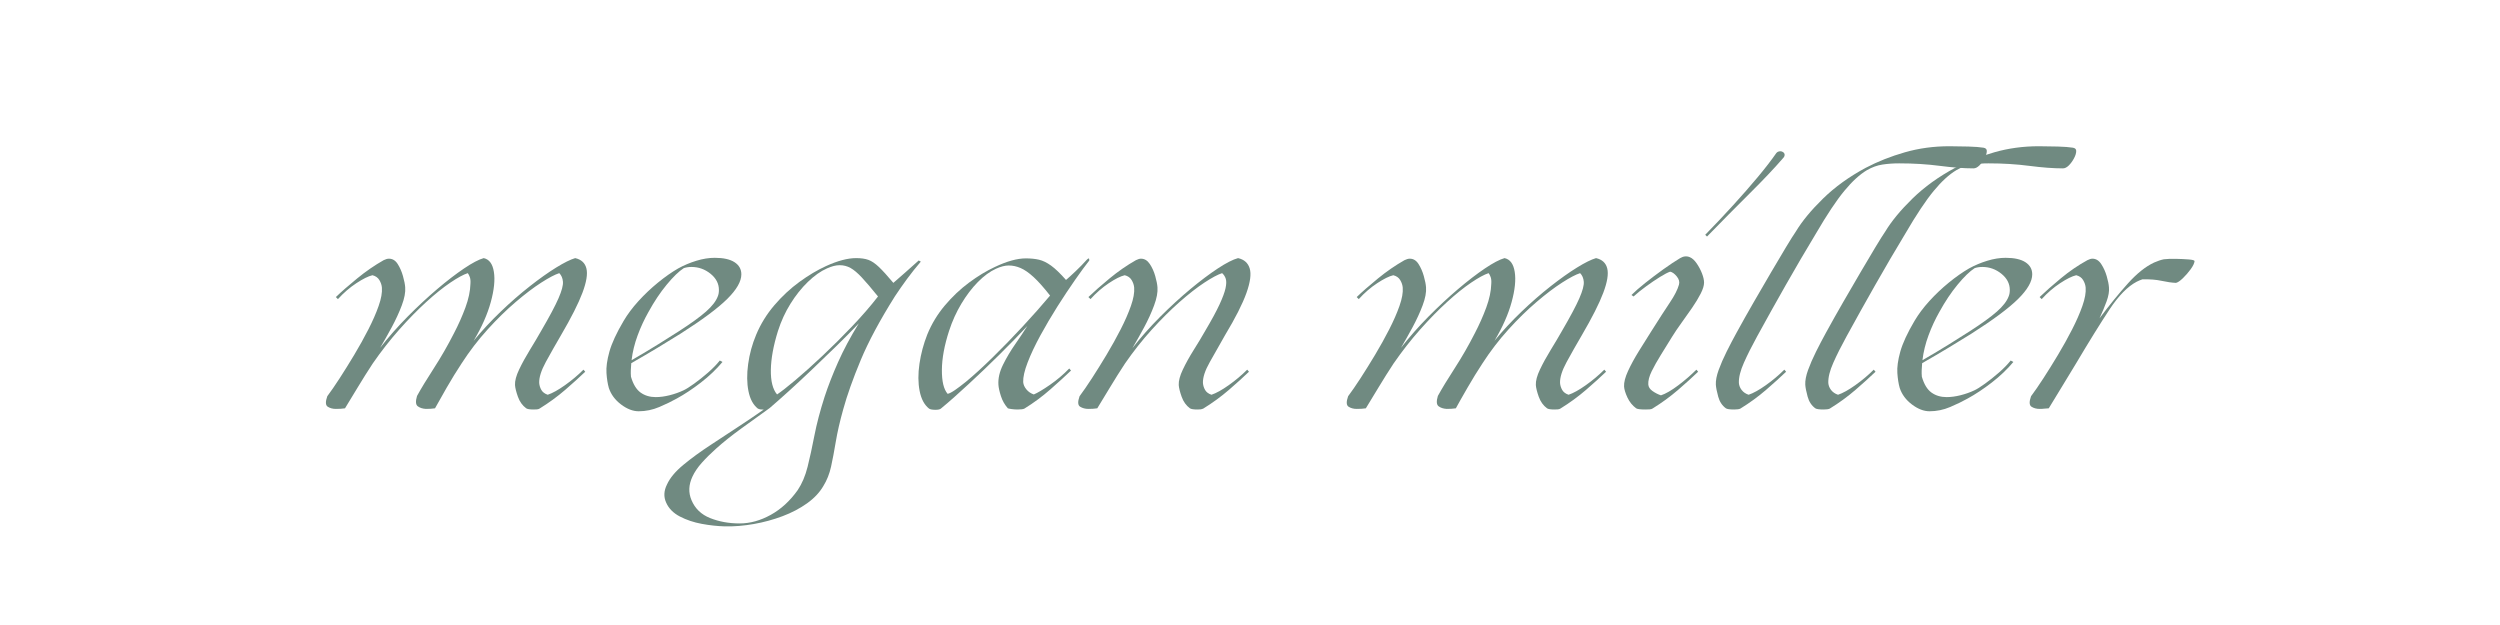
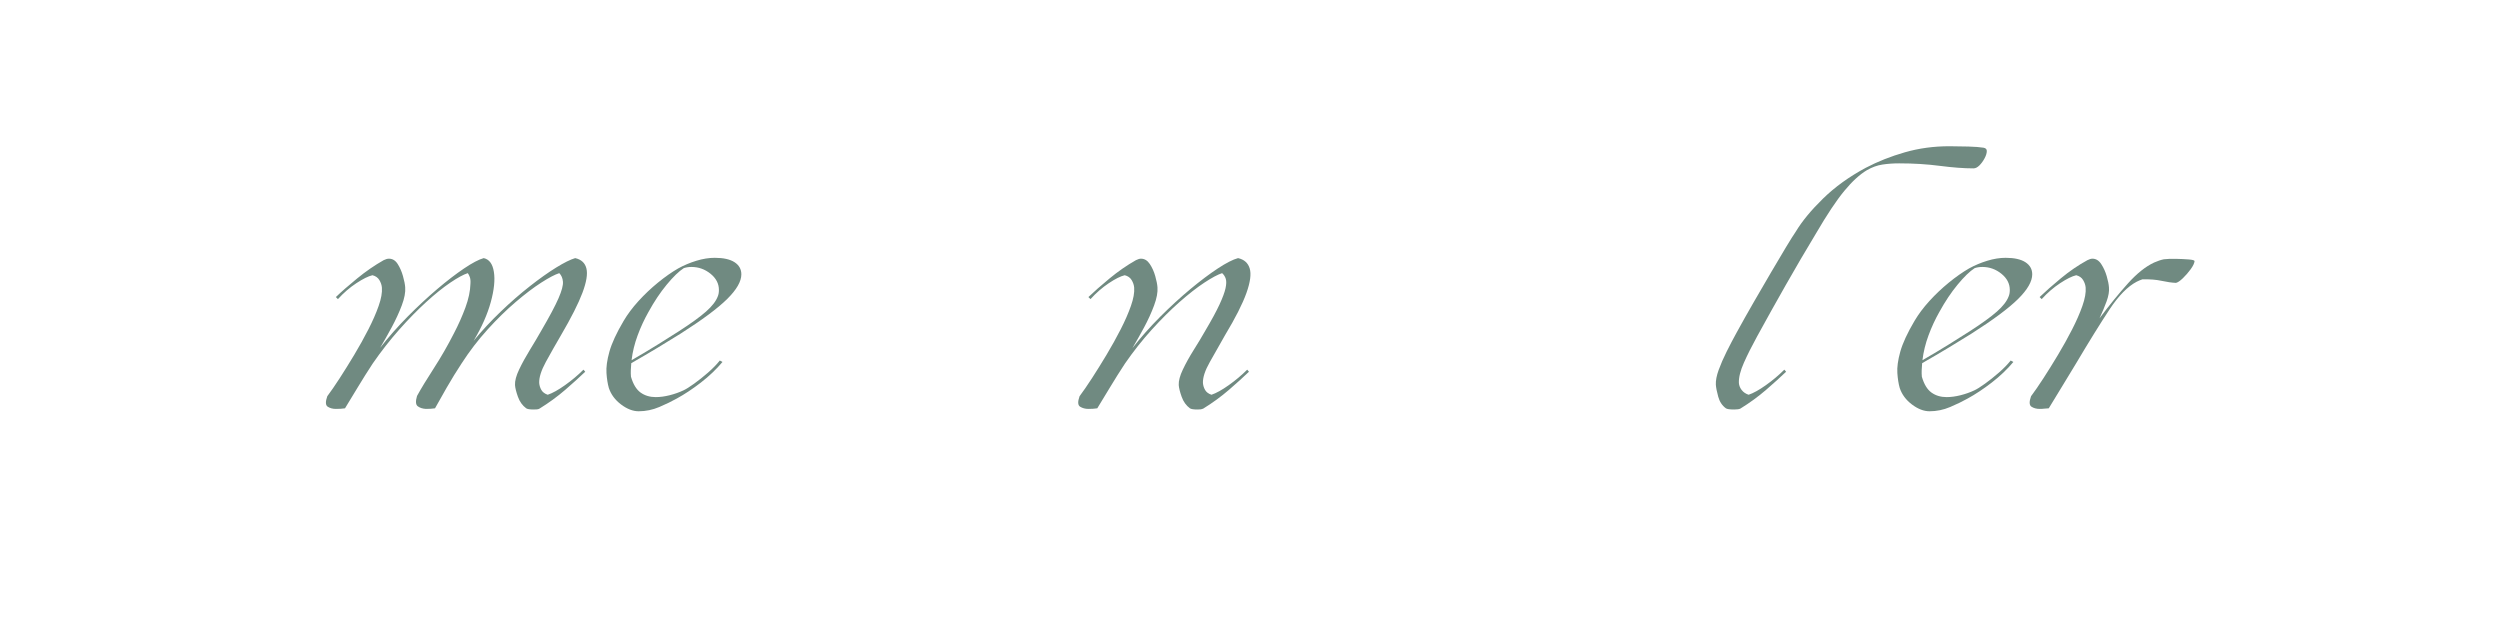
<svg xmlns="http://www.w3.org/2000/svg" width="1920" zoomAndPan="magnify" viewBox="0 0 1440 360" height="480" preserveAspectRatio="xMidYMid meet" version="1.0">
  <defs>
    <g />
  </defs>
  <g fill="#708a81" fill-opacity="1">
    <g transform="translate(188.52, 235.875)">
      <g>
        <path d="M 4.938 -0.344 C 3.113 -0.344 1.551 -0.766 0.25 -1.609 C -1.051 -2.461 -1.133 -4.477 0 -7.656 C 2.039 -10.375 4.422 -13.828 7.141 -18.016 C 9.859 -22.211 12.66 -26.719 15.547 -31.531 C 18.441 -36.352 21.133 -41.195 23.625 -46.062 C 26.125 -50.938 28.109 -55.469 29.578 -59.656 C 31.055 -63.852 31.68 -67.367 31.453 -70.203 C 31.336 -71.68 30.852 -73.129 30 -74.547 C 29.156 -75.961 27.828 -76.895 26.016 -77.344 C 23.629 -76.781 20.535 -75.25 16.734 -72.75 C 12.941 -70.258 9.406 -67.203 6.125 -63.578 L 4.938 -64.766 C 8.102 -67.828 12.18 -71.395 17.172 -75.469 C 22.16 -79.551 27.258 -83.066 32.469 -86.016 C 33.602 -86.586 34.625 -86.875 35.531 -86.875 C 37.57 -86.875 39.242 -85.852 40.547 -83.812 C 41.848 -81.77 42.863 -79.445 43.594 -76.844 C 44.332 -74.238 44.758 -72.082 44.875 -70.375 C 45.102 -67.539 44.453 -64.082 42.922 -60 C 41.391 -55.926 39.461 -51.734 37.141 -47.422 C 34.816 -43.117 32.582 -39.156 30.438 -35.531 C 35.301 -41.758 40.594 -47.766 46.312 -53.547 C 52.039 -59.328 57.707 -64.598 63.312 -69.359 C 68.926 -74.117 74.082 -78.082 78.781 -81.25 C 83.488 -84.426 87.258 -86.41 90.094 -87.203 C 93.27 -86.523 95.223 -83.891 95.953 -79.297 C 96.691 -74.711 96.098 -68.906 94.172 -61.875 C 92.254 -54.852 88.969 -47.43 84.312 -39.609 C 89.07 -45.391 94.258 -50.973 99.875 -56.359 C 105.488 -61.742 111.07 -66.613 116.625 -70.969 C 122.176 -75.332 127.242 -78.93 131.828 -81.766 C 136.422 -84.598 140.078 -86.41 142.797 -87.203 C 146.305 -86.41 148.457 -84.426 149.25 -81.25 C 150.051 -78.082 149.289 -73.41 146.969 -67.234 C 144.645 -61.055 140.535 -52.926 134.641 -42.844 C 131.461 -37.406 128.539 -32.25 125.875 -27.375 C 123.219 -22.5 121.945 -18.473 122.062 -15.297 C 122.176 -13.828 122.598 -12.469 123.328 -11.219 C 124.066 -9.969 125.285 -9.062 126.984 -8.5 C 129.703 -9.406 133.016 -11.242 136.922 -14.016 C 140.836 -16.797 144.383 -19.773 147.562 -22.953 L 148.578 -21.766 C 145.398 -18.703 141.547 -15.211 137.016 -11.297 C 132.484 -7.391 127.555 -3.797 122.234 -0.516 C 121.891 -0.285 121.406 -0.141 120.781 -0.078 C 120.156 -0.023 119.504 0 118.828 0 C 116.672 0 115.254 -0.227 114.578 -0.688 C 112.422 -2.27 110.832 -4.477 109.812 -7.312 C 108.801 -10.145 108.238 -12.41 108.125 -14.109 C 108.008 -16.492 108.801 -19.469 110.5 -23.031 C 112.195 -26.602 114.266 -30.375 116.703 -34.344 C 119.141 -38.312 121.32 -41.992 123.25 -45.391 C 128.008 -53.547 131.32 -59.773 133.188 -64.078 C 135.062 -68.391 135.91 -71.566 135.734 -73.609 C 135.566 -75.648 134.863 -77.297 133.625 -78.547 C 131.125 -77.742 127.664 -75.926 123.25 -73.094 C 118.832 -70.258 113.93 -66.547 108.547 -61.953 C 103.16 -57.367 97.75 -52.07 92.312 -46.062 C 86.875 -40.062 81.883 -33.547 77.344 -26.516 C 74.508 -22.211 71.648 -17.566 68.766 -12.578 C 65.879 -7.586 63.641 -3.625 62.047 -0.688 C 61.254 -0.57 60.406 -0.484 59.5 -0.422 C 58.594 -0.367 57.688 -0.344 56.781 -0.344 C 54.852 -0.457 53.289 -0.969 52.094 -1.875 C 50.906 -2.781 50.77 -4.758 51.688 -7.812 C 54.062 -12.125 57.316 -17.477 61.453 -23.875 C 65.586 -30.281 69.414 -36.941 72.938 -43.859 C 75.539 -48.848 77.75 -53.805 79.562 -58.734 C 81.375 -63.66 82.336 -68.223 82.453 -72.422 C 82.566 -74.004 82.453 -75.273 82.109 -76.234 C 81.766 -77.203 81.367 -77.973 80.922 -78.547 C 78.43 -77.742 75.086 -75.926 70.891 -73.094 C 66.691 -70.258 62.07 -66.547 57.031 -61.953 C 51.988 -57.367 46.801 -52.07 41.469 -46.062 C 36.145 -40.062 31.051 -33.547 26.188 -26.516 C 23.352 -22.211 20.43 -17.566 17.422 -12.578 C 14.422 -7.586 12.016 -3.625 10.203 -0.688 C 9.41 -0.57 8.586 -0.484 7.734 -0.422 C 6.879 -0.367 5.945 -0.344 4.938 -0.344 Z M 4.938 -0.344 " />
      </g>
    </g>
  </g>
  <g fill="#708a81" fill-opacity="1">
    <g transform="translate(343.722, 235.875)">
      <g>
        <path d="M 24.141 1.016 C 20.848 1.016 17.473 -0.285 14.016 -2.891 C 10.566 -5.492 8.219 -8.664 6.969 -12.406 C 6.289 -14.789 5.836 -17.656 5.609 -21 C 5.379 -24.344 5.941 -28.445 7.297 -33.312 C 8.66 -38.188 11.383 -44.082 15.469 -51 C 17.738 -54.852 20.598 -58.676 24.047 -62.469 C 27.504 -66.27 31.242 -69.812 35.266 -73.094 C 39.297 -76.383 43.18 -79.109 46.922 -81.266 C 50.203 -83.078 53.688 -84.547 57.375 -85.672 C 61.062 -86.805 64.602 -87.375 68 -87.375 C 72.988 -87.375 76.785 -86.523 79.391 -84.828 C 81.992 -83.129 83.297 -80.805 83.297 -77.859 C 83.297 -73.773 80.578 -69.039 75.141 -63.656 C 69.703 -58.281 60.75 -51.625 48.281 -43.688 C 44.312 -41.195 39.973 -38.535 35.266 -35.703 C 30.566 -32.867 25.441 -29.863 19.891 -26.688 C 19.773 -25.332 19.688 -24 19.625 -22.688 C 19.57 -21.383 19.602 -20.113 19.719 -18.875 C 20.969 -14.562 22.812 -11.523 25.25 -9.766 C 27.688 -8.016 30.602 -7.141 34 -7.141 C 36.488 -7.141 39.176 -7.504 42.062 -8.234 C 44.957 -8.973 47.598 -9.91 49.984 -11.047 C 51.453 -11.723 53.488 -13 56.094 -14.875 C 58.707 -16.75 61.375 -18.875 64.094 -21.25 C 66.812 -23.625 69.078 -25.945 70.891 -28.219 L 72.422 -27.375 C 68.91 -23.176 64.773 -19.234 60.016 -15.547 C 55.254 -11.867 50.602 -8.785 46.062 -6.297 C 43.227 -4.703 39.883 -3.082 36.031 -1.438 C 32.188 0.195 28.223 1.016 24.141 1.016 Z M 29.75 -56.094 C 27.375 -51.906 25.305 -47.43 23.547 -42.672 C 21.785 -37.91 20.625 -33.148 20.062 -28.391 C 25.727 -31.672 30.797 -34.703 35.266 -37.484 C 39.742 -40.266 43.742 -42.785 47.266 -45.047 C 54.285 -49.578 59.523 -53.375 62.984 -56.438 C 66.441 -59.5 68.68 -62.391 69.703 -65.109 C 70.148 -66.129 70.375 -67.375 70.375 -68.844 C 70.375 -72.477 68.758 -75.598 65.531 -78.203 C 62.301 -80.805 58.645 -82.109 54.562 -82.109 C 52.977 -82.109 51.508 -81.883 50.156 -81.438 C 47.32 -79.613 44.035 -76.438 40.297 -71.906 C 36.555 -67.375 33.039 -62.102 29.75 -56.094 Z M 29.75 -56.094 " />
      </g>
    </g>
  </g>
  <g fill="#708a81" fill-opacity="1">
    <g transform="translate(426.339, 235.875)">
      <g>
-         <path d="M -8.844 67.312 C -13.031 67.207 -17.445 66.727 -22.094 65.875 C -26.738 65.02 -30.957 63.602 -34.75 61.625 C -38.551 59.645 -41.191 56.953 -42.672 53.547 C -44.141 50.266 -43.969 46.812 -42.156 43.188 C -40.457 39.438 -37.312 35.664 -32.719 31.875 C -28.133 28.082 -22.895 24.258 -17 20.406 C -12.238 17.227 -7.191 13.91 -1.859 10.453 C 3.461 6.992 8.613 3.508 13.594 0 C 13.488 0 13.348 0 13.172 0 C 13.004 0 12.805 0 12.578 0 C 12.016 0 11.535 -0.055 11.141 -0.172 C 10.742 -0.285 10.43 -0.398 10.203 -0.516 C 7.484 -2.66 5.672 -6.031 4.766 -10.625 C 3.859 -15.219 3.801 -20.398 4.594 -26.172 C 5.383 -31.953 6.914 -37.566 9.188 -43.016 C 11.789 -49.242 15.301 -54.938 19.719 -60.094 C 24.133 -65.25 28.945 -69.723 34.156 -73.516 C 39.375 -77.316 44.477 -80.352 49.469 -82.625 C 56.156 -85.676 61.938 -87.203 66.812 -87.203 C 69.645 -87.203 71.992 -86.863 73.859 -86.188 C 75.734 -85.508 77.742 -84.148 79.891 -82.109 C 82.047 -80.066 84.828 -77.008 88.234 -72.938 C 89.93 -74.406 92.164 -76.359 94.938 -78.797 C 97.719 -81.234 100.352 -83.582 102.844 -85.844 L 104.047 -85.172 C 101.316 -81.992 98.676 -78.676 96.125 -75.219 C 93.582 -71.77 91.234 -68.398 89.078 -65.109 C 80.461 -51.398 73.914 -39.188 69.438 -28.469 C 64.969 -17.758 61.598 -8.27 59.328 0 C 57.398 6.914 55.984 13.094 55.078 18.531 C 54.172 23.969 53.266 28.754 52.359 32.891 C 51.453 37.023 49.977 40.738 47.938 44.031 C 45.781 47.77 42.633 51.113 38.5 54.062 C 34.363 57.008 29.66 59.473 24.391 61.453 C 19.117 63.441 13.617 64.941 7.891 65.953 C 2.172 66.973 -3.406 67.426 -8.844 67.312 Z M 21.25 -8.672 C 23.625 -10.254 27.133 -13 31.781 -16.906 C 36.438 -20.82 41.625 -25.473 47.344 -30.859 C 53.07 -36.242 58.77 -41.91 64.438 -47.859 C 70.102 -53.805 75.086 -59.555 79.391 -65.109 C 75.648 -69.754 72.562 -73.379 70.125 -75.984 C 67.688 -78.598 65.504 -80.441 63.578 -81.516 C 61.648 -82.586 59.555 -83.125 57.297 -83.125 C 55.141 -83.125 52.703 -82.504 49.984 -81.266 C 46.359 -79.672 42.703 -77.086 39.016 -73.516 C 35.328 -69.953 31.984 -65.758 28.984 -60.938 C 25.984 -56.125 23.578 -50.883 21.766 -45.219 C 19.148 -36.832 17.785 -29.379 17.672 -22.859 C 17.566 -16.348 18.758 -11.617 21.25 -8.672 Z M -0.344 65.625 C 5.664 65.625 11.645 63.977 17.594 60.688 C 23.539 57.406 28.727 52.645 33.156 46.406 C 35.645 42.664 37.539 38.188 38.844 32.969 C 40.145 27.758 41.445 21.785 42.75 15.047 C 44.051 8.305 46.008 0.852 48.625 -7.312 C 50.664 -13.539 53.242 -20.164 56.359 -27.188 C 59.473 -34.219 63.469 -41.703 68.344 -49.641 C 64.488 -45.555 60.238 -41.25 55.594 -36.719 C 50.945 -32.188 46.27 -27.68 41.562 -23.203 C 36.863 -18.723 32.391 -14.555 28.141 -10.703 C 23.891 -6.859 20.176 -3.57 17 -0.844 C 11.332 3.227 5.832 7.191 0.5 11.047 C -4.82 14.898 -9.578 18.695 -13.766 22.438 C -16.941 25.27 -19.719 28.02 -22.094 30.688 C -24.477 33.352 -26.297 36.047 -27.547 38.766 C -29.691 43.41 -29.859 47.883 -28.047 52.188 C -26.004 57.062 -22.406 60.52 -17.25 62.562 C -12.094 64.602 -6.457 65.625 -0.344 65.625 Z M -0.344 65.625 " />
-       </g>
+         </g>
    </g>
  </g>
  <g fill="#708a81" fill-opacity="1">
    <g transform="translate(523.404, 235.875)">
      <g>
-         <path d="M 15.469 0.172 C 13.656 0.172 12.41 -0.055 11.734 -0.516 C 9.016 -2.66 7.203 -6.055 6.297 -10.703 C 5.391 -15.359 5.359 -20.57 6.203 -26.344 C 7.055 -32.125 8.555 -37.738 10.703 -43.188 C 13.203 -49.301 16.578 -54.879 20.828 -59.922 C 25.078 -64.961 29.723 -69.352 34.766 -73.094 C 39.805 -76.832 44.766 -79.836 49.641 -82.109 C 56.555 -85.398 62.504 -87.047 67.484 -87.047 C 70.316 -87.047 72.836 -86.789 75.047 -86.281 C 77.266 -85.77 79.594 -84.633 82.031 -82.875 C 84.469 -81.113 87.328 -78.363 90.609 -74.625 C 91.859 -75.645 93.703 -77.316 96.141 -79.641 C 98.578 -81.961 100.703 -84.145 102.516 -86.188 C 103.422 -87.094 103.898 -87.258 103.953 -86.688 C 104.016 -86.125 104.047 -85.844 104.047 -85.844 C 101.891 -83.125 99.164 -79.41 95.875 -74.703 C 92.594 -70.004 89.191 -64.879 85.672 -59.328 C 82.16 -53.773 78.875 -48.191 75.812 -42.578 C 72.758 -36.973 70.328 -31.816 68.516 -27.109 C 66.703 -22.41 65.848 -18.645 65.953 -15.812 C 66.066 -14.332 66.691 -12.91 67.828 -11.547 C 68.961 -10.191 70.379 -9.234 72.078 -8.672 C 74.234 -9.578 77.32 -11.414 81.344 -14.188 C 85.363 -16.969 89.078 -20.113 92.484 -23.625 L 93.5 -22.438 C 90.32 -19.375 86.379 -15.773 81.672 -11.641 C 76.973 -7.504 71.961 -3.797 66.641 -0.516 C 65.961 -0.172 64.66 0 62.734 0 C 61.598 0 60.43 -0.082 59.234 -0.25 C 58.047 -0.426 57.344 -0.57 57.125 -0.688 C 55.312 -2.719 53.977 -5.066 53.125 -7.734 C 52.27 -10.398 51.789 -12.582 51.688 -14.281 C 51.457 -17.906 52.332 -21.727 54.312 -25.75 C 56.301 -29.781 58.656 -33.75 61.375 -37.656 C 64.094 -41.562 66.414 -45.047 68.344 -48.109 C 63.469 -42.898 58.082 -37.375 52.188 -31.531 C 46.289 -25.695 40.457 -20.117 34.688 -14.797 C 31.852 -12.18 29.07 -9.656 26.344 -7.219 C 23.625 -4.781 21.02 -2.547 18.531 -0.516 C 17.969 -0.055 16.945 0.172 15.469 0.172 Z M 22.438 -9.016 C 23.457 -9.234 24.875 -9.969 26.688 -11.219 C 28.5 -12.469 30.598 -14.055 32.984 -15.984 C 37.516 -19.723 42.641 -24.395 48.359 -30 C 54.086 -35.613 59.867 -41.566 65.703 -47.859 C 71.535 -54.148 76.781 -60.07 81.438 -65.625 C 77.801 -70.27 74.625 -73.836 71.906 -76.328 C 69.188 -78.816 66.691 -80.539 64.422 -81.5 C 62.16 -82.469 59.895 -82.953 57.625 -82.953 C 55.477 -82.953 53.039 -82.332 50.312 -81.094 C 46.801 -79.5 43.316 -76.945 39.859 -73.438 C 36.41 -69.926 33.238 -65.758 30.344 -60.938 C 27.457 -56.125 25.109 -50.941 23.297 -45.391 C 20.566 -37.004 19.176 -29.492 19.125 -22.859 C 19.07 -16.234 20.176 -11.617 22.438 -9.016 Z M 22.438 -9.016 " />
-       </g>
+         </g>
    </g>
  </g>
  <g fill="#708a81" fill-opacity="1">
    <g transform="translate(621.829, 235.875)">
      <g>
        <path d="M 10.203 -0.688 C 9.41 -0.57 8.586 -0.484 7.734 -0.422 C 6.879 -0.367 6 -0.344 5.094 -0.344 C 3.281 -0.344 1.691 -0.766 0.328 -1.609 C -1.023 -2.461 -1.133 -4.477 0 -7.656 C 2.039 -10.375 4.422 -13.828 7.141 -18.016 C 9.859 -22.211 12.66 -26.719 15.547 -31.531 C 18.441 -36.352 21.133 -41.195 23.625 -46.062 C 26.125 -50.938 28.109 -55.469 29.578 -59.656 C 31.055 -63.852 31.68 -67.367 31.453 -70.203 C 31.336 -71.68 30.852 -73.129 30 -74.547 C 29.156 -75.961 27.828 -76.895 26.016 -77.344 C 23.629 -76.781 20.566 -75.25 16.828 -72.75 C 13.086 -70.258 9.578 -67.203 6.297 -63.578 L 5.094 -64.766 C 8.27 -67.828 12.32 -71.395 17.25 -75.469 C 22.188 -79.551 27.258 -83.066 32.469 -86.016 C 33.602 -86.586 34.566 -86.875 35.359 -86.875 C 37.398 -86.875 39.098 -85.852 40.453 -83.812 C 41.816 -81.77 42.863 -79.445 43.594 -76.844 C 44.332 -74.238 44.758 -72.082 44.875 -70.375 C 45.102 -67.539 44.453 -64.055 42.922 -59.922 C 41.391 -55.785 39.461 -51.562 37.141 -47.25 C 34.816 -42.945 32.582 -38.984 30.438 -35.359 C 35.301 -41.586 40.648 -47.617 46.484 -53.453 C 52.328 -59.297 58.109 -64.598 63.828 -69.359 C 69.555 -74.117 74.828 -78.082 79.641 -81.25 C 84.461 -84.426 88.348 -86.41 91.297 -87.203 C 94.805 -86.41 97.039 -84.426 98 -81.25 C 98.969 -78.082 98.344 -73.379 96.125 -67.141 C 93.914 -60.91 89.812 -52.812 83.812 -42.844 C 80.75 -37.406 77.828 -32.25 75.047 -27.375 C 72.273 -22.5 70.945 -18.473 71.062 -15.297 C 71.176 -13.828 71.598 -12.469 72.328 -11.219 C 73.066 -9.969 74.285 -9.062 75.984 -8.5 C 78.703 -9.406 82.016 -11.242 85.922 -14.016 C 89.836 -16.797 93.383 -19.773 96.562 -22.953 L 97.578 -21.766 C 94.398 -18.703 90.547 -15.211 86.016 -11.297 C 81.484 -7.391 76.555 -3.797 71.234 -0.516 C 70.66 -0.285 70.117 -0.141 69.609 -0.078 C 69.098 -0.023 68.504 0 67.828 0 C 65.672 0 64.254 -0.227 63.578 -0.688 C 61.422 -2.27 59.832 -4.477 58.812 -7.312 C 57.801 -10.145 57.238 -12.41 57.125 -14.109 C 57.008 -16.492 57.801 -19.469 59.5 -23.031 C 61.195 -26.602 63.289 -30.375 65.781 -34.344 C 68.281 -38.312 70.492 -41.992 72.422 -45.391 C 76.047 -51.504 78.766 -56.516 80.578 -60.422 C 82.391 -64.336 83.551 -67.457 84.062 -69.781 C 84.57 -72.102 84.629 -73.914 84.234 -75.219 C 83.836 -76.531 83.129 -77.641 82.109 -78.547 C 79.617 -77.742 76.219 -75.926 71.906 -73.094 C 67.602 -70.258 62.844 -66.547 57.625 -61.953 C 52.414 -57.367 47.086 -52.07 41.641 -46.062 C 36.203 -40.062 31.051 -33.547 26.188 -26.516 C 23.352 -22.211 20.43 -17.566 17.422 -12.578 C 14.422 -7.586 12.016 -3.625 10.203 -0.688 Z M 10.203 -0.688 " />
      </g>
    </g>
  </g>
  <g fill="#708a81" fill-opacity="1">
    <g transform="translate(727.225, 235.875)">
      <g />
    </g>
  </g>
  <g fill="#708a81" fill-opacity="1">
    <g transform="translate(776.522, 235.875)">
      <g>
-         <path d="M 4.938 -0.344 C 3.113 -0.344 1.551 -0.766 0.25 -1.609 C -1.051 -2.461 -1.133 -4.477 0 -7.656 C 2.039 -10.375 4.422 -13.828 7.141 -18.016 C 9.859 -22.211 12.66 -26.719 15.547 -31.531 C 18.441 -36.352 21.133 -41.195 23.625 -46.062 C 26.125 -50.938 28.109 -55.469 29.578 -59.656 C 31.055 -63.852 31.68 -67.367 31.453 -70.203 C 31.336 -71.68 30.852 -73.129 30 -74.547 C 29.156 -75.961 27.828 -76.895 26.016 -77.344 C 23.629 -76.781 20.535 -75.25 16.734 -72.75 C 12.941 -70.258 9.406 -67.203 6.125 -63.578 L 4.938 -64.766 C 8.102 -67.828 12.18 -71.395 17.172 -75.469 C 22.16 -79.551 27.258 -83.066 32.469 -86.016 C 33.602 -86.586 34.625 -86.875 35.531 -86.875 C 37.57 -86.875 39.242 -85.852 40.547 -83.812 C 41.848 -81.77 42.863 -79.445 43.594 -76.844 C 44.332 -74.238 44.758 -72.082 44.875 -70.375 C 45.102 -67.539 44.453 -64.082 42.922 -60 C 41.391 -55.926 39.461 -51.734 37.141 -47.422 C 34.816 -43.117 32.582 -39.156 30.438 -35.531 C 35.301 -41.758 40.594 -47.766 46.312 -53.547 C 52.039 -59.328 57.707 -64.598 63.312 -69.359 C 68.926 -74.117 74.082 -78.082 78.781 -81.25 C 83.488 -84.426 87.258 -86.41 90.094 -87.203 C 93.27 -86.523 95.223 -83.891 95.953 -79.297 C 96.691 -74.711 96.098 -68.906 94.172 -61.875 C 92.254 -54.852 88.969 -47.43 84.312 -39.609 C 89.07 -45.391 94.258 -50.973 99.875 -56.359 C 105.488 -61.742 111.07 -66.613 116.625 -70.969 C 122.176 -75.332 127.242 -78.93 131.828 -81.766 C 136.422 -84.598 140.078 -86.41 142.797 -87.203 C 146.305 -86.41 148.457 -84.426 149.25 -81.25 C 150.051 -78.082 149.289 -73.41 146.969 -67.234 C 144.645 -61.055 140.535 -52.926 134.641 -42.844 C 131.461 -37.406 128.539 -32.25 125.875 -27.375 C 123.219 -22.5 121.945 -18.473 122.062 -15.297 C 122.176 -13.828 122.598 -12.469 123.328 -11.219 C 124.066 -9.969 125.285 -9.062 126.984 -8.5 C 129.703 -9.406 133.016 -11.242 136.922 -14.016 C 140.836 -16.797 144.383 -19.773 147.562 -22.953 L 148.578 -21.766 C 145.398 -18.703 141.547 -15.211 137.016 -11.297 C 132.484 -7.391 127.555 -3.797 122.234 -0.516 C 121.891 -0.285 121.406 -0.141 120.781 -0.078 C 120.156 -0.023 119.504 0 118.828 0 C 116.672 0 115.254 -0.227 114.578 -0.688 C 112.422 -2.27 110.832 -4.477 109.812 -7.312 C 108.801 -10.145 108.238 -12.41 108.125 -14.109 C 108.008 -16.492 108.801 -19.469 110.5 -23.031 C 112.195 -26.602 114.266 -30.375 116.703 -34.344 C 119.141 -38.312 121.32 -41.992 123.25 -45.391 C 128.008 -53.547 131.32 -59.773 133.188 -64.078 C 135.062 -68.391 135.91 -71.566 135.734 -73.609 C 135.566 -75.648 134.863 -77.297 133.625 -78.547 C 131.125 -77.742 127.664 -75.926 123.25 -73.094 C 118.832 -70.258 113.93 -66.547 108.547 -61.953 C 103.16 -57.367 97.75 -52.07 92.312 -46.062 C 86.875 -40.062 81.883 -33.547 77.344 -26.516 C 74.508 -22.211 71.648 -17.566 68.766 -12.578 C 65.879 -7.586 63.641 -3.625 62.047 -0.688 C 61.254 -0.57 60.406 -0.484 59.5 -0.422 C 58.594 -0.367 57.688 -0.344 56.781 -0.344 C 54.852 -0.457 53.289 -0.969 52.094 -1.875 C 50.906 -2.781 50.77 -4.758 51.688 -7.812 C 54.062 -12.125 57.316 -17.477 61.453 -23.875 C 65.586 -30.281 69.414 -36.941 72.938 -43.859 C 75.539 -48.848 77.75 -53.805 79.562 -58.734 C 81.375 -63.66 82.336 -68.223 82.453 -72.422 C 82.566 -74.004 82.453 -75.273 82.109 -76.234 C 81.766 -77.203 81.367 -77.973 80.922 -78.547 C 78.43 -77.742 75.086 -75.926 70.891 -73.094 C 66.691 -70.258 62.07 -66.547 57.031 -61.953 C 51.988 -57.367 46.801 -52.07 41.469 -46.062 C 36.145 -40.062 31.051 -33.547 26.188 -26.516 C 23.352 -22.211 20.43 -17.566 17.422 -12.578 C 14.422 -7.586 12.016 -3.625 10.203 -0.688 C 9.41 -0.57 8.586 -0.484 7.734 -0.422 C 6.879 -0.367 5.945 -0.344 4.938 -0.344 Z M 4.938 -0.344 " />
-       </g>
+         </g>
    </g>
  </g>
  <g fill="#708a81" fill-opacity="1">
    <g transform="translate(931.725, 235.875)">
      <g>
-         <path d="M 51.516 -99.625 L 50.484 -100.641 C 56.035 -106.305 61.391 -111.973 66.547 -117.641 C 71.711 -123.305 76.445 -128.719 80.75 -133.875 C 85.051 -139.031 88.617 -143.648 91.453 -147.734 C 92.023 -148.41 92.82 -148.75 93.844 -148.75 C 94.406 -148.75 94.941 -148.551 95.453 -148.156 C 95.961 -147.758 96.219 -147.273 96.219 -146.703 C 96.219 -146.023 95.938 -145.406 95.375 -144.844 C 90.383 -139.062 83.922 -132.234 75.984 -124.359 C 68.055 -116.484 59.898 -108.238 51.516 -99.625 Z M 15.984 0 C 13.148 0 11.391 -0.227 10.703 -0.688 C 8.555 -2.27 6.883 -4.332 5.688 -6.875 C 4.5 -9.426 3.848 -11.555 3.734 -13.266 C 3.617 -15.641 4.383 -18.613 6.031 -22.188 C 7.676 -25.758 9.742 -29.555 12.234 -33.578 C 14.734 -37.598 17.055 -41.305 19.203 -44.703 C 23.859 -52.078 27.516 -57.742 30.172 -61.703 C 32.836 -65.672 34.566 -69.07 35.359 -71.906 C 35.816 -73.5 35.391 -75.086 34.078 -76.672 C 32.773 -78.254 31.504 -79.16 30.266 -79.391 C 28.898 -78.93 26.941 -77.91 24.391 -76.328 C 21.836 -74.742 19.203 -72.957 16.484 -70.969 C 13.766 -68.988 11.332 -67.035 9.188 -65.109 L 7.984 -65.953 C 10.023 -67.992 12.688 -70.316 15.969 -72.922 C 19.258 -75.535 22.719 -78.145 26.344 -80.75 C 29.977 -83.352 33.211 -85.504 36.047 -87.203 C 37.973 -88.336 39.844 -88.508 41.656 -87.719 C 43.008 -87.156 44.312 -85.969 45.562 -84.156 C 46.812 -82.344 47.832 -80.414 48.625 -78.375 C 49.414 -76.332 49.812 -74.57 49.812 -73.094 C 49.812 -71.395 49.16 -69.27 47.859 -66.719 C 46.555 -64.176 44.91 -61.457 42.922 -58.562 C 40.941 -55.676 38.898 -52.785 36.797 -49.891 C 34.703 -47.004 32.922 -44.367 31.453 -41.984 C 29.297 -38.473 27.141 -34.988 24.984 -31.531 C 22.836 -28.07 21.055 -24.898 19.641 -22.016 C 18.223 -19.129 17.57 -16.609 17.688 -14.453 C 17.789 -12.973 18.609 -11.695 20.141 -10.625 C 21.672 -9.551 23.285 -8.727 24.984 -8.156 C 27.703 -9.062 30.988 -10.957 34.844 -13.844 C 38.695 -16.738 42.211 -19.773 45.391 -22.953 L 46.406 -21.766 C 43.238 -18.703 39.383 -15.211 34.844 -11.297 C 30.312 -7.391 25.383 -3.797 20.062 -0.516 C 19.719 -0.285 19.176 -0.141 18.438 -0.078 C 17.707 -0.023 16.891 0 15.984 0 Z M 15.984 0 " />
-       </g>
+         </g>
    </g>
  </g>
  <g fill="#708a81" fill-opacity="1">
    <g transform="translate(984.253, 235.875)">
      <g>
        <path d="M 14.625 0 C 12.125 0 10.535 -0.227 9.859 -0.688 C 7.703 -2.27 6.227 -4.504 5.438 -7.391 C 4.645 -10.285 4.191 -12.582 4.078 -14.281 C 3.961 -16.656 4.5 -19.484 5.688 -22.766 C 6.883 -26.055 8.414 -29.57 10.281 -33.312 C 12.156 -37.062 14.055 -40.691 15.984 -44.203 C 19.148 -49.984 22.461 -55.875 25.922 -61.875 C 29.379 -67.883 32.723 -73.633 35.953 -79.125 C 39.18 -84.625 42.039 -89.441 44.531 -93.578 C 47.031 -97.723 48.906 -100.703 50.156 -102.516 C 53.781 -108.516 59.02 -114.859 65.875 -121.547 C 72.727 -128.234 80.914 -134.129 90.438 -139.234 C 97.352 -142.859 104.863 -145.832 112.969 -148.156 C 121.07 -150.477 129.598 -151.641 138.547 -151.641 C 142.172 -151.641 145.852 -151.582 149.594 -151.469 C 153.332 -151.352 156.223 -151.129 158.266 -150.797 C 159.516 -150.566 160.141 -149.941 160.141 -148.922 C 160.141 -147.672 159.711 -146.254 158.859 -144.672 C 158.016 -143.086 157.023 -141.727 155.891 -140.594 C 154.754 -139.457 153.617 -138.891 152.484 -138.891 C 147.047 -138.891 140.613 -139.367 133.188 -140.328 C 125.77 -141.297 117.926 -141.781 109.656 -141.781 C 106.25 -141.781 103.047 -141.551 100.047 -141.094 C 97.047 -140.645 94.07 -139.57 91.125 -137.875 C 86.926 -135.375 82.562 -131.375 78.031 -125.875 C 73.5 -120.383 68.055 -112.195 61.703 -101.312 C 55.816 -91.57 50.039 -81.711 44.375 -71.734 C 38.707 -61.766 33.207 -51.906 27.875 -42.156 C 24.82 -36.602 22.273 -31.531 20.234 -26.938 C 18.191 -22.352 17.227 -18.473 17.344 -15.297 C 17.457 -13.828 17.992 -12.469 18.953 -11.219 C 19.922 -9.969 21.254 -9.062 22.953 -8.5 C 25.672 -9.406 28.984 -11.242 32.891 -14.016 C 36.805 -16.797 40.348 -19.773 43.516 -22.953 L 44.547 -21.766 C 41.367 -18.703 37.516 -15.211 32.984 -11.297 C 28.453 -7.391 23.52 -3.797 18.188 -0.516 C 17.508 -0.172 16.32 0 14.625 0 Z M 14.625 0 " />
      </g>
    </g>
  </g>
  <g fill="#708a81" fill-opacity="1">
    <g transform="translate(1035.76, 235.875)">
      <g>
-         <path d="M 14.625 0 C 12.125 0 10.535 -0.227 9.859 -0.688 C 7.703 -2.27 6.227 -4.504 5.438 -7.391 C 4.645 -10.285 4.191 -12.582 4.078 -14.281 C 3.961 -16.656 4.5 -19.484 5.688 -22.766 C 6.883 -26.055 8.414 -29.57 10.281 -33.312 C 12.156 -37.062 14.055 -40.691 15.984 -44.203 C 19.148 -49.984 22.461 -55.875 25.922 -61.875 C 29.379 -67.883 32.723 -73.633 35.953 -79.125 C 39.18 -84.625 42.039 -89.441 44.531 -93.578 C 47.031 -97.723 48.906 -100.703 50.156 -102.516 C 53.781 -108.516 59.02 -114.859 65.875 -121.547 C 72.727 -128.234 80.914 -134.129 90.438 -139.234 C 97.352 -142.859 104.863 -145.832 112.969 -148.156 C 121.07 -150.477 129.598 -151.641 138.547 -151.641 C 142.172 -151.641 145.852 -151.582 149.594 -151.469 C 153.332 -151.352 156.223 -151.129 158.266 -150.797 C 159.516 -150.566 160.141 -149.941 160.141 -148.922 C 160.141 -147.672 159.711 -146.254 158.859 -144.672 C 158.016 -143.086 157.023 -141.727 155.891 -140.594 C 154.754 -139.457 153.617 -138.891 152.484 -138.891 C 147.047 -138.891 140.613 -139.367 133.188 -140.328 C 125.77 -141.297 117.926 -141.781 109.656 -141.781 C 106.25 -141.781 103.047 -141.551 100.047 -141.094 C 97.047 -140.645 94.07 -139.57 91.125 -137.875 C 86.926 -135.375 82.562 -131.375 78.031 -125.875 C 73.5 -120.383 68.055 -112.195 61.703 -101.312 C 55.816 -91.57 50.039 -81.711 44.375 -71.734 C 38.707 -61.766 33.207 -51.906 27.875 -42.156 C 24.82 -36.602 22.273 -31.531 20.234 -26.938 C 18.191 -22.352 17.227 -18.473 17.344 -15.297 C 17.457 -13.828 17.992 -12.469 18.953 -11.219 C 19.922 -9.969 21.254 -9.062 22.953 -8.5 C 25.672 -9.406 28.984 -11.242 32.891 -14.016 C 36.805 -16.797 40.348 -19.773 43.516 -22.953 L 44.547 -21.766 C 41.367 -18.703 37.516 -15.211 32.984 -11.297 C 28.453 -7.391 23.52 -3.797 18.188 -0.516 C 17.508 -0.172 16.32 0 14.625 0 Z M 14.625 0 " />
-       </g>
+         </g>
    </g>
  </g>
  <g fill="#708a81" fill-opacity="1">
    <g transform="translate(1087.268, 235.875)">
      <g>
        <path d="M 24.141 1.016 C 20.848 1.016 17.473 -0.285 14.016 -2.891 C 10.566 -5.492 8.219 -8.664 6.969 -12.406 C 6.289 -14.789 5.836 -17.656 5.609 -21 C 5.379 -24.344 5.941 -28.445 7.297 -33.312 C 8.66 -38.188 11.383 -44.082 15.469 -51 C 17.738 -54.852 20.598 -58.676 24.047 -62.469 C 27.504 -66.27 31.242 -69.812 35.266 -73.094 C 39.297 -76.383 43.18 -79.109 46.922 -81.266 C 50.203 -83.078 53.688 -84.547 57.375 -85.672 C 61.062 -86.805 64.602 -87.375 68 -87.375 C 72.988 -87.375 76.785 -86.523 79.391 -84.828 C 81.992 -83.129 83.297 -80.805 83.297 -77.859 C 83.297 -73.773 80.578 -69.039 75.141 -63.656 C 69.703 -58.281 60.75 -51.625 48.281 -43.688 C 44.312 -41.195 39.973 -38.535 35.266 -35.703 C 30.566 -32.867 25.441 -29.863 19.891 -26.688 C 19.773 -25.332 19.688 -24 19.625 -22.688 C 19.57 -21.383 19.602 -20.113 19.719 -18.875 C 20.969 -14.562 22.812 -11.523 25.25 -9.766 C 27.688 -8.016 30.602 -7.141 34 -7.141 C 36.488 -7.141 39.176 -7.504 42.062 -8.234 C 44.957 -8.973 47.598 -9.91 49.984 -11.047 C 51.453 -11.723 53.488 -13 56.094 -14.875 C 58.707 -16.75 61.375 -18.875 64.094 -21.25 C 66.812 -23.625 69.078 -25.945 70.891 -28.219 L 72.422 -27.375 C 68.91 -23.176 64.773 -19.234 60.016 -15.547 C 55.254 -11.867 50.602 -8.785 46.062 -6.297 C 43.227 -4.703 39.883 -3.082 36.031 -1.438 C 32.188 0.195 28.223 1.016 24.141 1.016 Z M 29.75 -56.094 C 27.375 -51.906 25.305 -47.43 23.547 -42.672 C 21.785 -37.91 20.625 -33.148 20.062 -28.391 C 25.727 -31.672 30.797 -34.703 35.266 -37.484 C 39.742 -40.266 43.742 -42.785 47.266 -45.047 C 54.285 -49.578 59.523 -53.375 62.984 -56.438 C 66.441 -59.5 68.68 -62.391 69.703 -65.109 C 70.148 -66.129 70.375 -67.375 70.375 -68.844 C 70.375 -72.477 68.758 -75.598 65.531 -78.203 C 62.301 -80.805 58.645 -82.109 54.562 -82.109 C 52.977 -82.109 51.508 -81.883 50.156 -81.438 C 47.32 -79.613 44.035 -76.438 40.297 -71.906 C 36.555 -67.375 33.039 -62.102 29.75 -56.094 Z M 29.75 -56.094 " />
      </g>
    </g>
  </g>
  <g fill="#708a81" fill-opacity="1">
    <g transform="translate(1169.884, 235.875)">
      <g>
        <path d="M 4.938 -0.344 C 3.113 -0.344 1.551 -0.766 0.25 -1.609 C -1.051 -2.461 -1.133 -4.477 0 -7.656 C 2.039 -10.375 4.422 -13.828 7.141 -18.016 C 9.859 -22.211 12.66 -26.719 15.547 -31.531 C 18.441 -36.352 21.133 -41.195 23.625 -46.062 C 26.125 -50.938 28.109 -55.469 29.578 -59.656 C 31.055 -63.852 31.68 -67.367 31.453 -70.203 C 31.336 -71.68 30.852 -73.129 30 -74.547 C 29.156 -75.961 27.828 -76.895 26.016 -77.344 C 23.629 -76.781 20.535 -75.25 16.734 -72.75 C 12.941 -70.258 9.406 -67.203 6.125 -63.578 L 4.938 -64.766 C 8.102 -67.828 12.18 -71.426 17.172 -75.562 C 22.16 -79.695 27.258 -83.18 32.469 -86.016 C 33.602 -86.586 34.566 -86.875 35.359 -86.875 C 37.398 -86.875 39.098 -85.82 40.453 -83.719 C 41.816 -81.625 42.863 -79.301 43.594 -76.75 C 44.332 -74.207 44.758 -72.082 44.875 -70.375 C 45.102 -68.113 44.648 -65.422 43.516 -62.297 C 42.379 -59.18 41.02 -55.926 39.438 -52.531 C 45.219 -60.238 50.688 -66.953 55.844 -72.672 C 61 -78.398 66.016 -82.395 70.891 -84.656 C 72.93 -85.562 74.801 -86.188 76.5 -86.531 C 78.426 -86.758 80.75 -86.844 83.469 -86.781 C 86.188 -86.727 88.625 -86.613 90.781 -86.438 C 92.938 -86.27 94.07 -85.961 94.188 -85.516 C 94.07 -84.266 93.332 -82.703 91.969 -80.828 C 90.613 -78.961 89.113 -77.234 87.469 -75.641 C 85.82 -74.055 84.488 -73.156 83.469 -72.938 C 81.094 -73.039 78.344 -73.43 75.219 -74.109 C 72.102 -74.797 68.395 -75.082 64.094 -74.969 C 63.07 -74.625 61.992 -74.172 60.859 -73.609 C 55.648 -70.891 50.41 -65.535 45.141 -57.547 C 39.867 -49.555 33.492 -39.27 26.016 -26.688 C 23.629 -22.832 21.133 -18.723 18.531 -14.359 C 15.926 -9.992 13.148 -5.438 10.203 -0.688 C 9.629 -0.688 8.859 -0.629 7.891 -0.516 C 6.93 -0.398 5.945 -0.344 4.938 -0.344 Z M 4.938 -0.344 " />
      </g>
    </g>
  </g>
</svg>